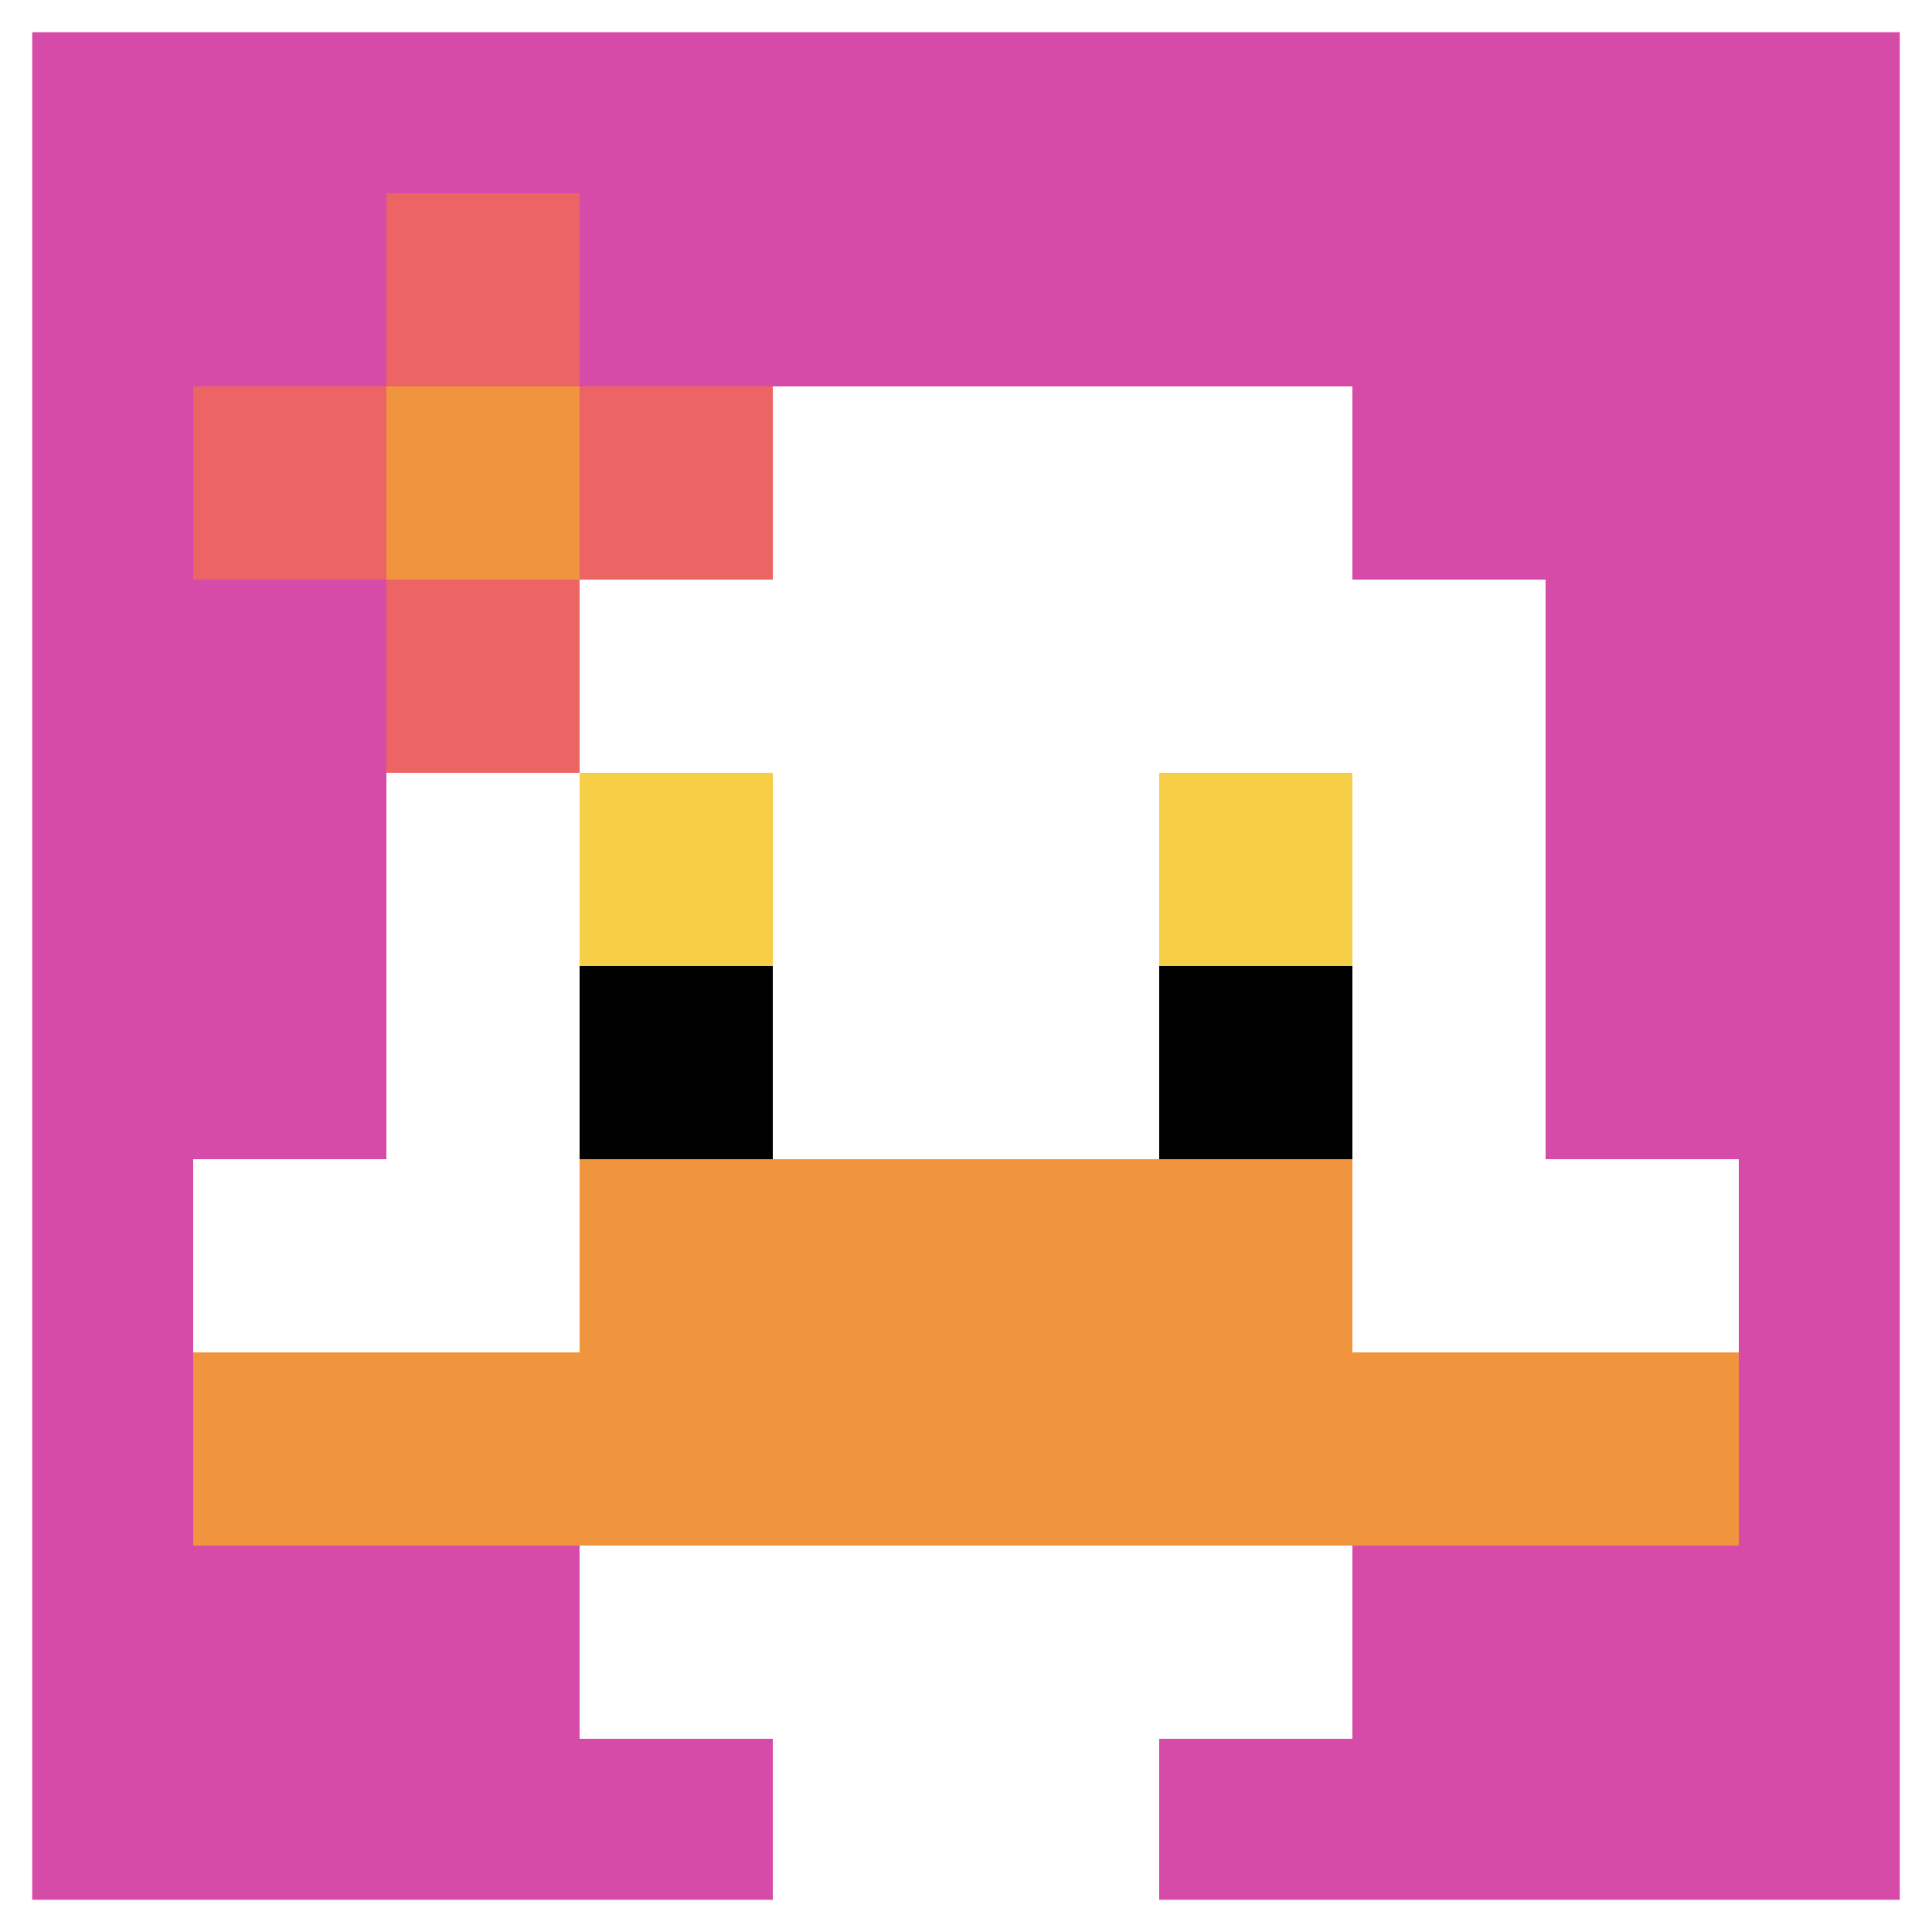
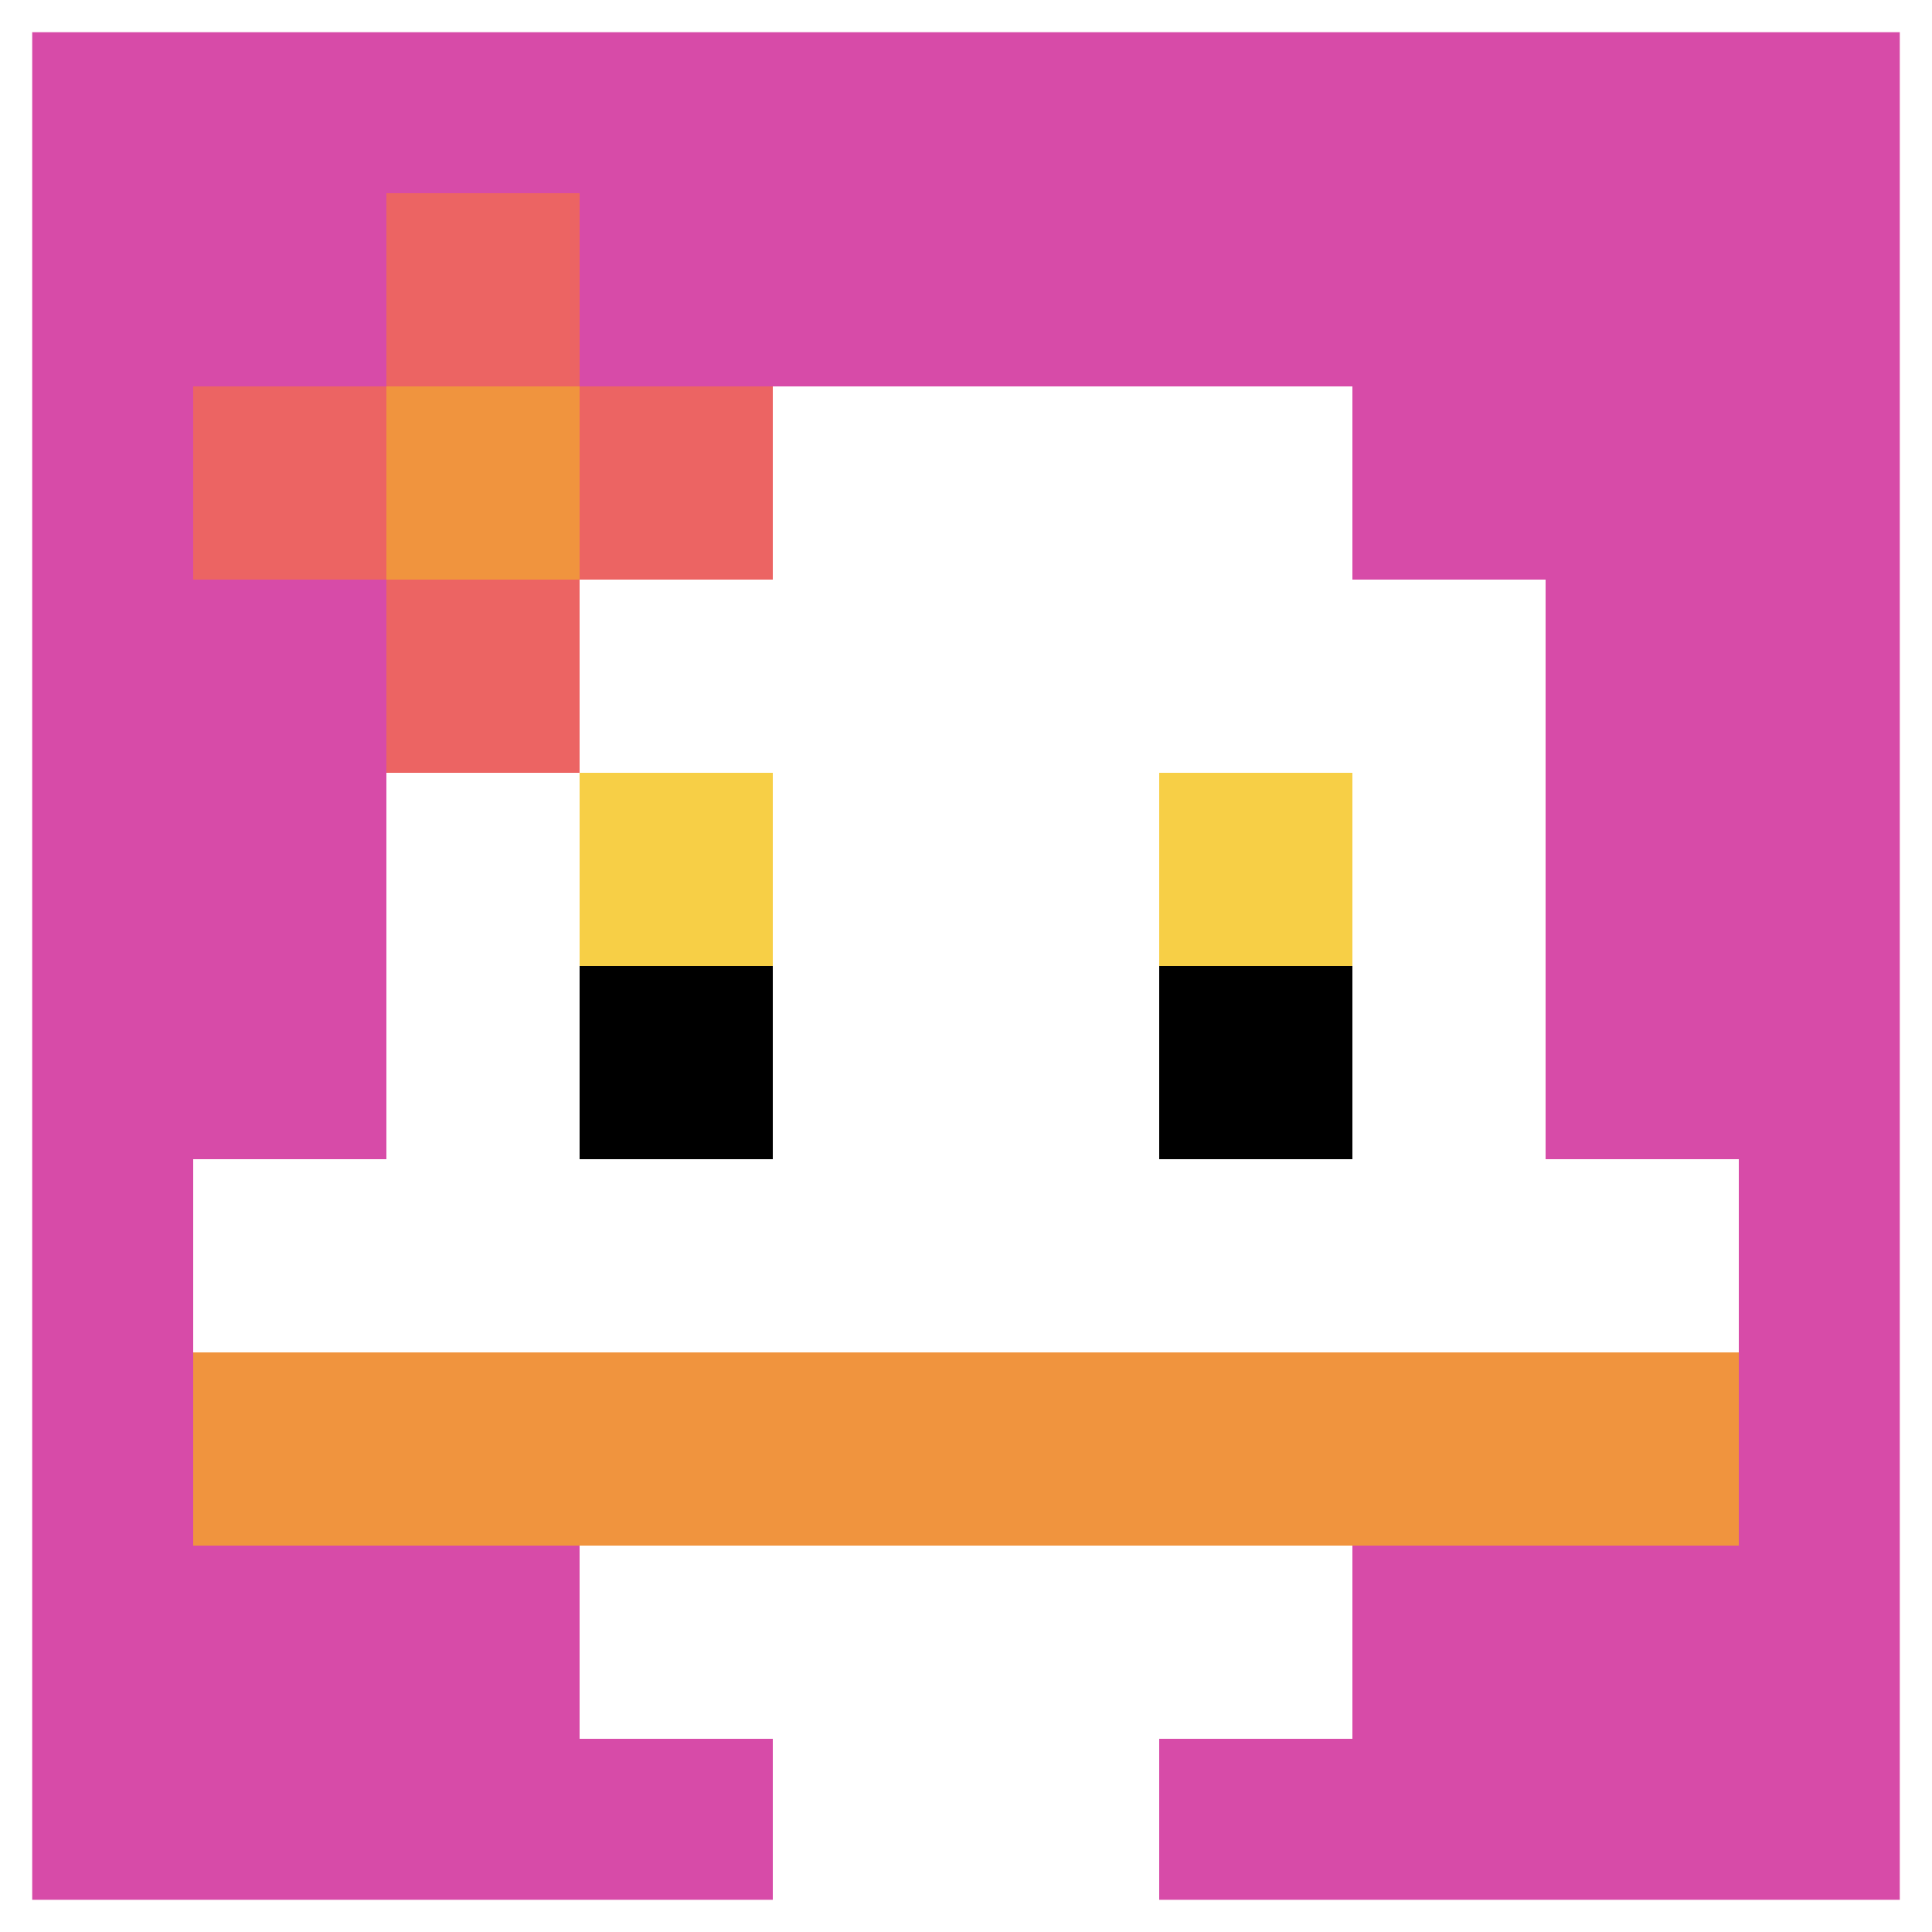
<svg xmlns="http://www.w3.org/2000/svg" version="1.1" width="1004" height="1004">
  <title>'goose-pfp-477221' by Dmitri Cherniak</title>
  <desc>seed=477221
backgroundColor=#3dd886
padding=0
innerPadding=0
timeout=3600
dimension=1
border=true
Save=function(){return n.handleSave()}
frame=1438

Rendered at Sun Sep 15 2024 11:53:59 GMT+0200 (Центральная Европа, летнее время)
Generated in &lt;1ms
</desc>
  <defs />
  <rect width="100%" height="100%" fill="#3dd886" />
  <g>
    <g id="0-0">
      <rect x="0" y="0" height="1004" width="1004" fill="#D74BA8" />
      <g>
        <rect id="0-0-3-2-4-7" x="301.2" y="200.8" width="401.6" height="702.8" fill="#ffffff" />
        <rect id="0-0-2-3-6-5" x="200.8" y="301.2" width="602.4" height="502" fill="#ffffff" />
        <rect id="0-0-4-8-2-2" x="401.6" y="803.2" width="200.8" height="200.8" fill="#ffffff" />
        <rect id="0-0-1-6-8-1" x="100.4" y="602.4" width="803.2" height="100.4" fill="#ffffff" />
        <rect id="0-0-1-7-8-1" x="100.4" y="702.8" width="803.2" height="100.4" fill="#F0943E" />
-         <rect id="0-0-3-6-4-2" x="301.2" y="602.4" width="401.6" height="200.8" fill="#F0943E" />
        <rect id="0-0-3-4-1-1" x="301.2" y="401.6" width="100.4" height="100.4" fill="#F7CF46" />
        <rect id="0-0-6-4-1-1" x="602.4" y="401.6" width="100.4" height="100.4" fill="#F7CF46" />
        <rect id="0-0-3-5-1-1" x="301.2" y="502" width="100.4" height="100.4" fill="#000000" />
        <rect id="0-0-6-5-1-1" x="602.4" y="502" width="100.4" height="100.4" fill="#000000" />
        <rect id="0-0-1-2-3-1" x="100.4" y="200.8" width="301.2" height="100.4" fill="#EC6463" />
        <rect id="0-0-2-1-1-3" x="200.8" y="100.4" width="100.4" height="301.2" fill="#EC6463" />
        <rect id="0-0-2-2-1-1" x="200.8" y="200.8" width="100.4" height="100.4" fill="#F0943E" />
      </g>
      <rect x="0" y="0" stroke="white" stroke-width="33.467" height="1004" width="1004" fill="none" />
    </g>
  </g>
</svg>